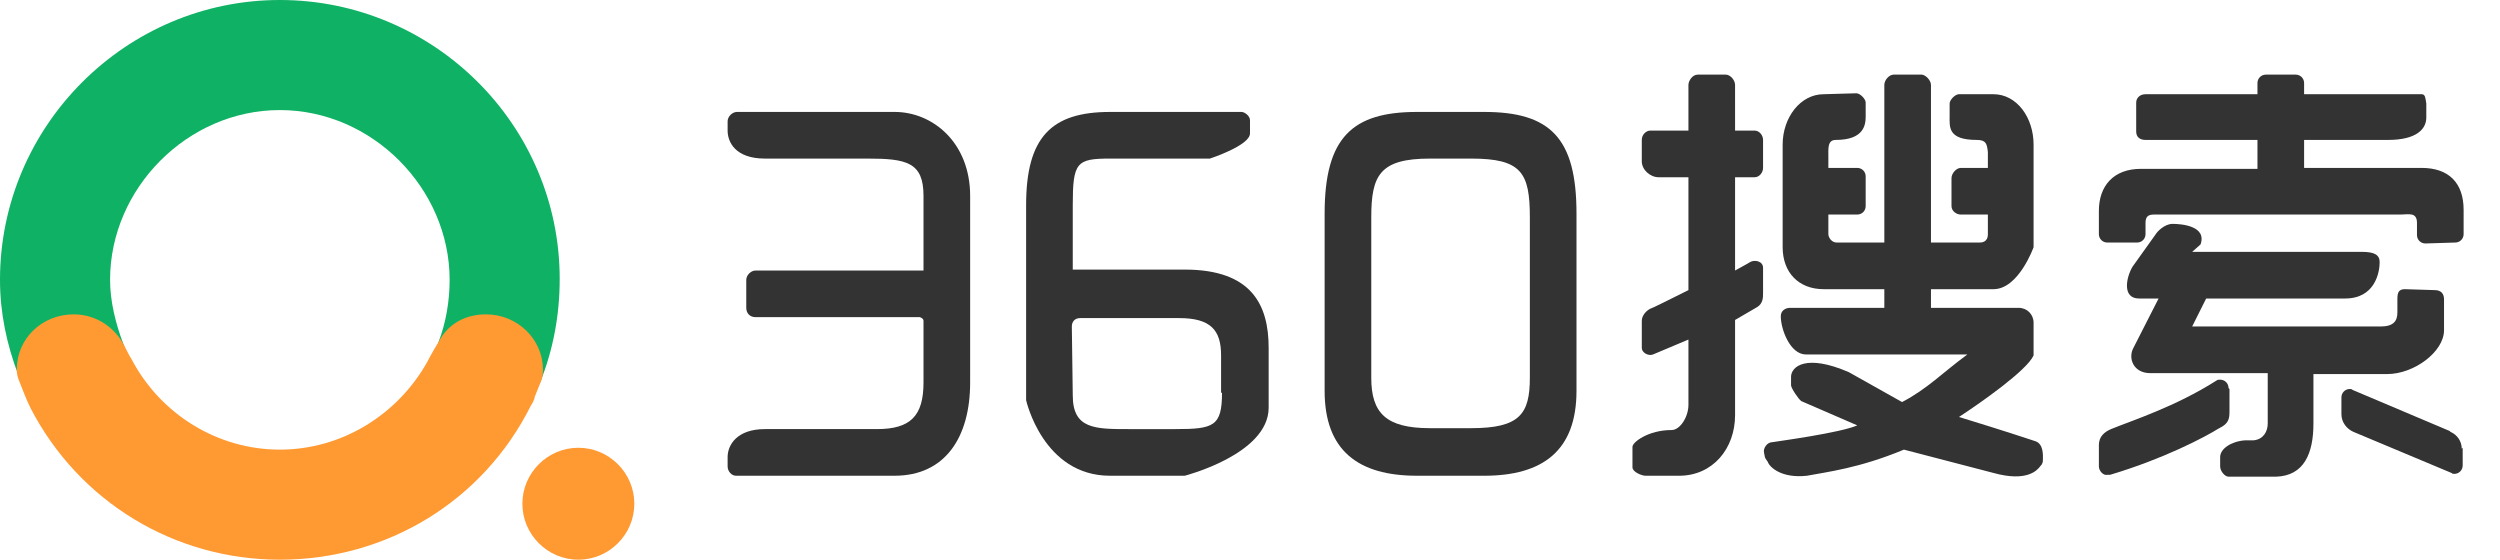
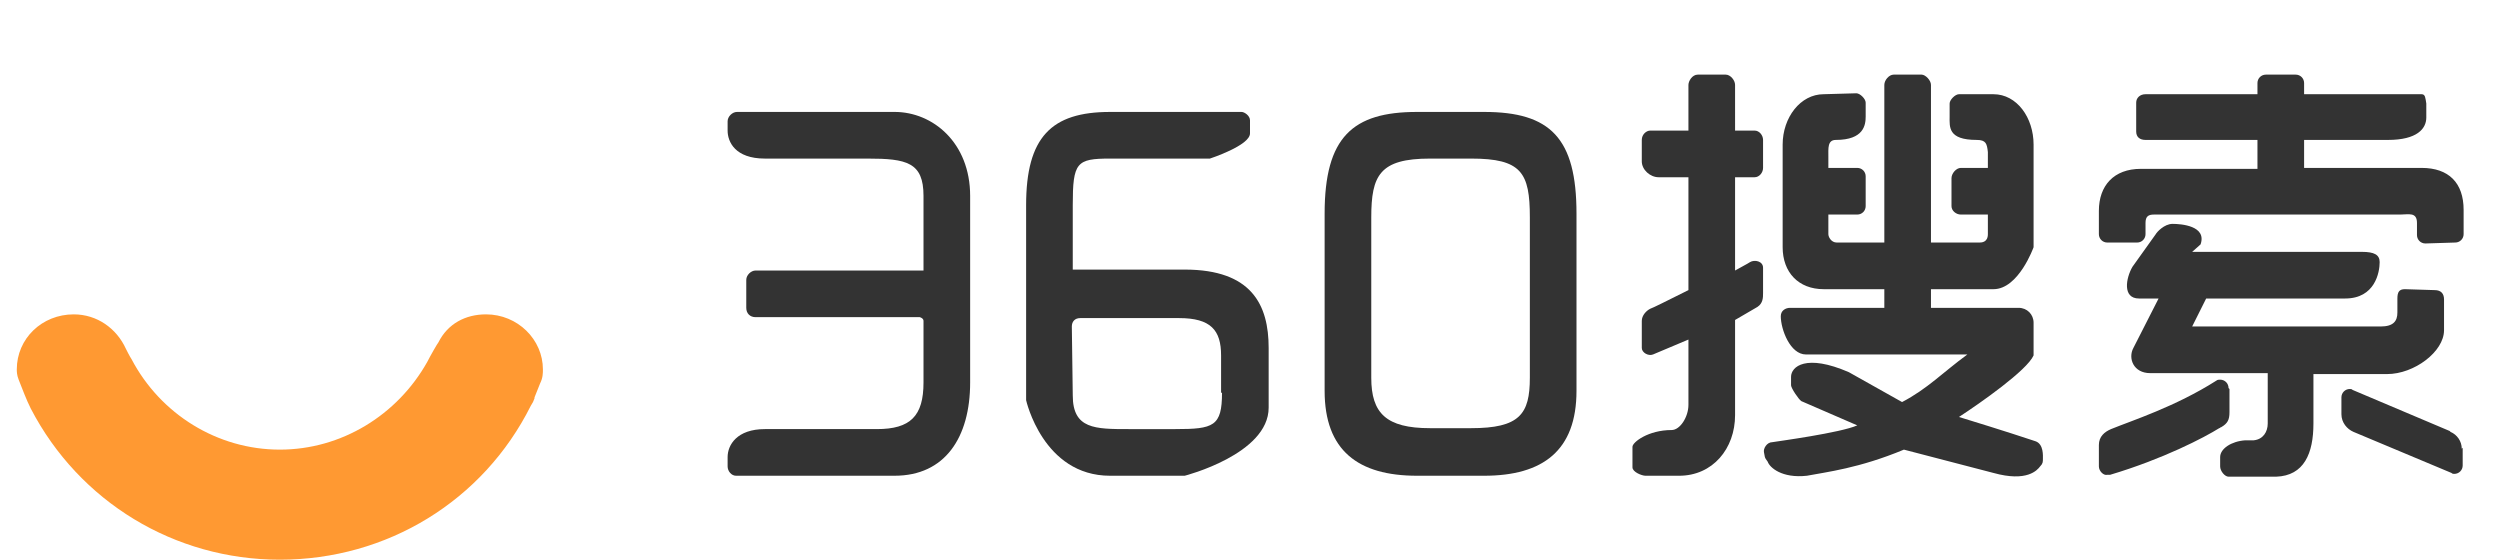
<svg xmlns="http://www.w3.org/2000/svg" height="60" width="268">
  <g fill-rule="evenodd">
    <g fill="#333">
      <g transform="translate(174.1 7.3)">
        <path d="m60.9 27.7h20.2c1.4 0 1.8-.6 1.8-1.5v-1.5c0-.7.2-1 .8-1l3.2.1c.7 0 1 .4 1 1v3.3c0 2.3-3.2 4.7-6.1 4.7 0 0-2.6 0-7.9 0v5.3c0 3.2-1 5.6-4 5.7h-5.1c-.4 0-.9-.6-.9-1.1v-1c0-.9 1.2-1.7 2.7-1.8h.9c1-.1 1.5-.9 1.5-1.8v-5.4c-8.2 0-12.4 0-12.6 0-1.8 0-2.4-1.6-1.8-2.7l2.7-5.3c-1.4 0-2.1 0-2.1 0-1.8 0-1.4-2.2-.7-3.4l2.5-3.5c.1-.2.9-1.1 1.8-1.1s3.7.2 3 2.2l-.9.8h18.2c1.3 0 1.9.3 1.9 1.1 0 1.1-.5 3.9-3.7 3.9s-14.1 0-14.9 0zm7-17v-3h-12c-.6 0-1-.3-1-.9v-3.1c0-.5.4-.9 1-.9h12v-1.2c0-.5.4-.9.9-.9h3.2c.5 0 .9.4.9.9v1.2h12.6c.4 0 .4.4.5 1v1.5c0 1.2-1 2.4-4.1 2.4h-9v3h12.6c2.9 0 4.5 1.6 4.5 4.5v2.6c0 .5-.4.9-.9.9l-3.2.1c-.5 0-.9-.4-.9-.9v-1.3c0-1.2-.9-.9-1.8-.9h-26.4c-.6 0-.9.2-.9.9v1.2c0 .5-.4.9-.9.9h-3.2c-.5 0-.9-.4-.9-.9v-2.5c0-2.7 1.6-4.5 4.5-4.5h12.5zm22 30v1.9c0 .5-.4.9-.9.9-.1 0-.2 0-.3-.1l-10.5-4.4c-.7-.3-1.3-1-1.3-1.9v-1.8c0-.5.4-.9.9-.9.1 0 .2 0 .3.1l10.4 4.4.1.1c.7.3 1.2 1 1.2 1.8zm-25-6.3v2.5c0 .8-.2 1.2-.9 1.6-.1 0-.1.1-.2.1-1.6 1-6 3.3-11.7 5-.1 0-.2 0-.3 0-.4.1-.9-.4-.9-.9 0-1.5 0-2.3 0-2.3 0-.9.6-1.4 1.3-1.7 2.2-.9 6.9-2.4 11.3-5.2.1-.1.3-.1.4-.1.5 0 .9.4.9.9z" />
        <path d="m32.9 23.7v2h9.4c.9 0 1.6.7 1.6 1.6v3.5c-.7 1.6-5.7 5.1-8 6.6 4.9 1.5 7.6 2.4 8.2 2.6.9.3.8 1.6.8 1.9s0 .5-.3.8c-.3.4-1.4 1.7-5 .7l-9.6-2.5c-4.8 2-8.3 2.4-10.4 2.8-2.7.3-4-.9-4.2-1.5-.4-.5-.3-.6-.4-1s.3-1.1.9-1.1c.6-.1 7.3-1 9.1-1.8l-6-2.6c-.3-.2-1.1-1.4-1.1-1.7v-.9c0-1.1 1.6-2.5 6.2-.5l5.7 3.2c2.7-1.4 4.4-3.2 7-5.1h-17.3c-1.7 0-2.7-2.7-2.7-4.1 0-.6.5-.9 1-.9h10.1v-2h-6.5c-2.7 0-4.4-1.8-4.4-4.5 0-.3 0-4 0-11 0-2.9 1.9-5.4 4.4-5.4l3.5-.1c.4 0 1 .6 1 1v1.5c0 .9-.2 2.5-3.2 2.5-.9 0-.8.9-.8 1.8v1.2h3.1c.5 0 .9.4.9.9s0 2.7 0 3.2-.4.9-.9.9c-.3 0-1.4 0-3.1 0v2.1c0 .3.3.9.9.9h5.1v-16.9c0-.5.5-1.1 1-1.1h3c.4 0 1 .6 1 1.1v16.9h5.2c.2 0 .9 0 .9-.9 0-.6 0-1.3 0-2.1-1.6 0-2.6 0-2.9 0-.5 0-1-.4-1-.9s0-2.5 0-3 .5-1.1 1-1.1h2.9c0-.5 0-1 0-1.7-.1-.9-.2-1.3-1.2-1.3-3.1 0-2.9-1.4-2.9-2.5v-1.4c0-.4.6-1 1-1h3.7c2.5 0 4.3 2.5 4.3 5.4v11s-1.6 4.5-4.3 4.5c-4.4 0-6.7 0-6.7 0zm-21-17h2.1c.5 0 .9.5.9 1v3c0 .5-.4 1-.9 1h-2.1v10c.7-.4 1.3-.7 1.6-.9.5-.3 1.4-.1 1.4.6v2.7c0 .5 0 1.1-.6 1.5l-2.4 1.4v10.2c0 3.6-2.4 6.5-6 6.5-2.1 0-3.3 0-3.6 0-.4 0-1.4-.4-1.4-.9 0-.3 0-1.1 0-2.2 0-.5 1.7-1.8 4.2-1.8.9 0 1.8-1.4 1.8-2.7v-7l-3.8 1.6c-.5.2-1.2-.2-1.2-.7v-2.9c0-.6.5-1.1.9-1.3.3-.1 1.7-.8 4.1-2v-12.1h-3.2c-.9 0-1.8-.8-1.8-1.7v-2.3c0-.6.5-1 .9-1h4.1v-4.9c0-.4.4-1.1 1-1.1h3c.5 0 1 .6 1 1.1z" />
      </g>
      <path d="m164 40.5c0 3.9-1.1 5.4-6.3 5.4s.3 0-4.4 0-6.3-1.6-6.3-5.4 0-12.7 0-17.2.9-6.3 6.3-6.3c3.6 0 5.1 0 4.4 0 5.4 0 6.3 1.5 6.3 6.3zm-12.1-28.5c-6.9 0-9.9 2.7-9.9 10.9s0 12.7 0 19c0 6.4 3.6 9.1 9.9 9.1s.9 0 7.2 0 9.9-2.7 9.9-9.1c0-6.3 0-10.9 0-19s-2.8-10.9-9.9-10.9-.3 0-7.2 0z" />
      <path d="m131 42.1c0 3.6-.9 3.9-5 3.9h-5c-3.6 0-6 0-6-3.6l-.1-7.4c0-.5.3-.9.9-.9h10.6c3.4 0 4.5 1.3 4.5 4v4zm-16-13.1c0-1.7 0-4 0-7 0-4.6.4-5 4-5h10.7s4.3-1.4 4.3-2.7 0-.9 0-1.4-.6-.9-.9-.9-7.8 0-14.1 0-9 2.7-9 10v20.9s1.8 8.1 9 8.1h8s9-2.3 9-7.3 0-1.8 0-6.4-1.8-8.4-9-8.4c-4.8 0-8.8 0-12 0z" />
      <path d="m79 12c-.5 0-1 .5-1 1s0-.2 0 1 .8 3 4 3 6.8 0 11 0 6 .4 6 4v8c-11.7 0-17.7 0-18 0-.5 0-1 .5-1 1s0 2.4 0 3 .4 1 1 1h17.6s.4.1.4.4 0 3 0 6.6-1.4 5-5 5-9 0-12 0-4 1.7-4 3 0 .5 0 1 .4 1 .9 1 11.6 0 17 0 8.1-4.1 8.1-10 0-14.2 0-20c0-5.7-4-9-8.1-9s-16.4 0-16.9 0z" />
    </g>
-     <path d="m56 54c0-3.3 2.7-6 6-6s6 2.7 6 6-2.7 6-6 6-6-2.7-6-6z" fill="#ff9932" />
-     <path d="m56.1 41.7-8.7-3.5c-.7-.3-.7-.8-.4-1.5.8-2.1 1.2-4.4 1.2-6.7 0-9.8-8.3-18.2-18.2-18.2s-18.2 8.4-18.2 18.2c0 2.3.6 4.7 1.4 6.8.2.4.2.9 0 1.3-.2.3-.4 0-.7.1l-8.9 2.9c-.1.1-.3.1-.4.1-.6 0-1-.3-1.2-.9-1.3-3.4-2-6.8-2-10.3 0-16.5 13.5-30 30-30s30 13.4 30 29.9c0 3.9-.7 7.6-2.1 11.1-.1.3-.4.6-.8.7-.2.1-.3.1-.5.1s-.3 0-.5-.1z" fill="#0fb264" />
    <path d="m3.3 43.8c-.5-1-.9-2.1-1.3-3.1-.2-.5-.2-.9-.2-1.1 0-3.3 2.7-5.9 6.1-5.9 2.5 0 4.6 1.5 5.6 3.7.1.2.4.8.6 1.1 3.1 5.9 9.2 9.7 15.9 9.7 6.6 0 12.6-3.7 15.8-9.4.3-.6 1.1-2 1.2-2.1 1-2 2.9-3 5.1-3 3.4 0 6.1 2.7 6.1 5.9 0 .4 0 .9-.3 1.5-.2.5-.4 1-.6 1.5v.1c-.1.3-.2.5-.4.8-5.1 10.2-15.4 16.5-26.9 16.5-11.3 0-21.5-6.2-26.7-16.2z" fill="#ff9932" />
  </g>
</svg>